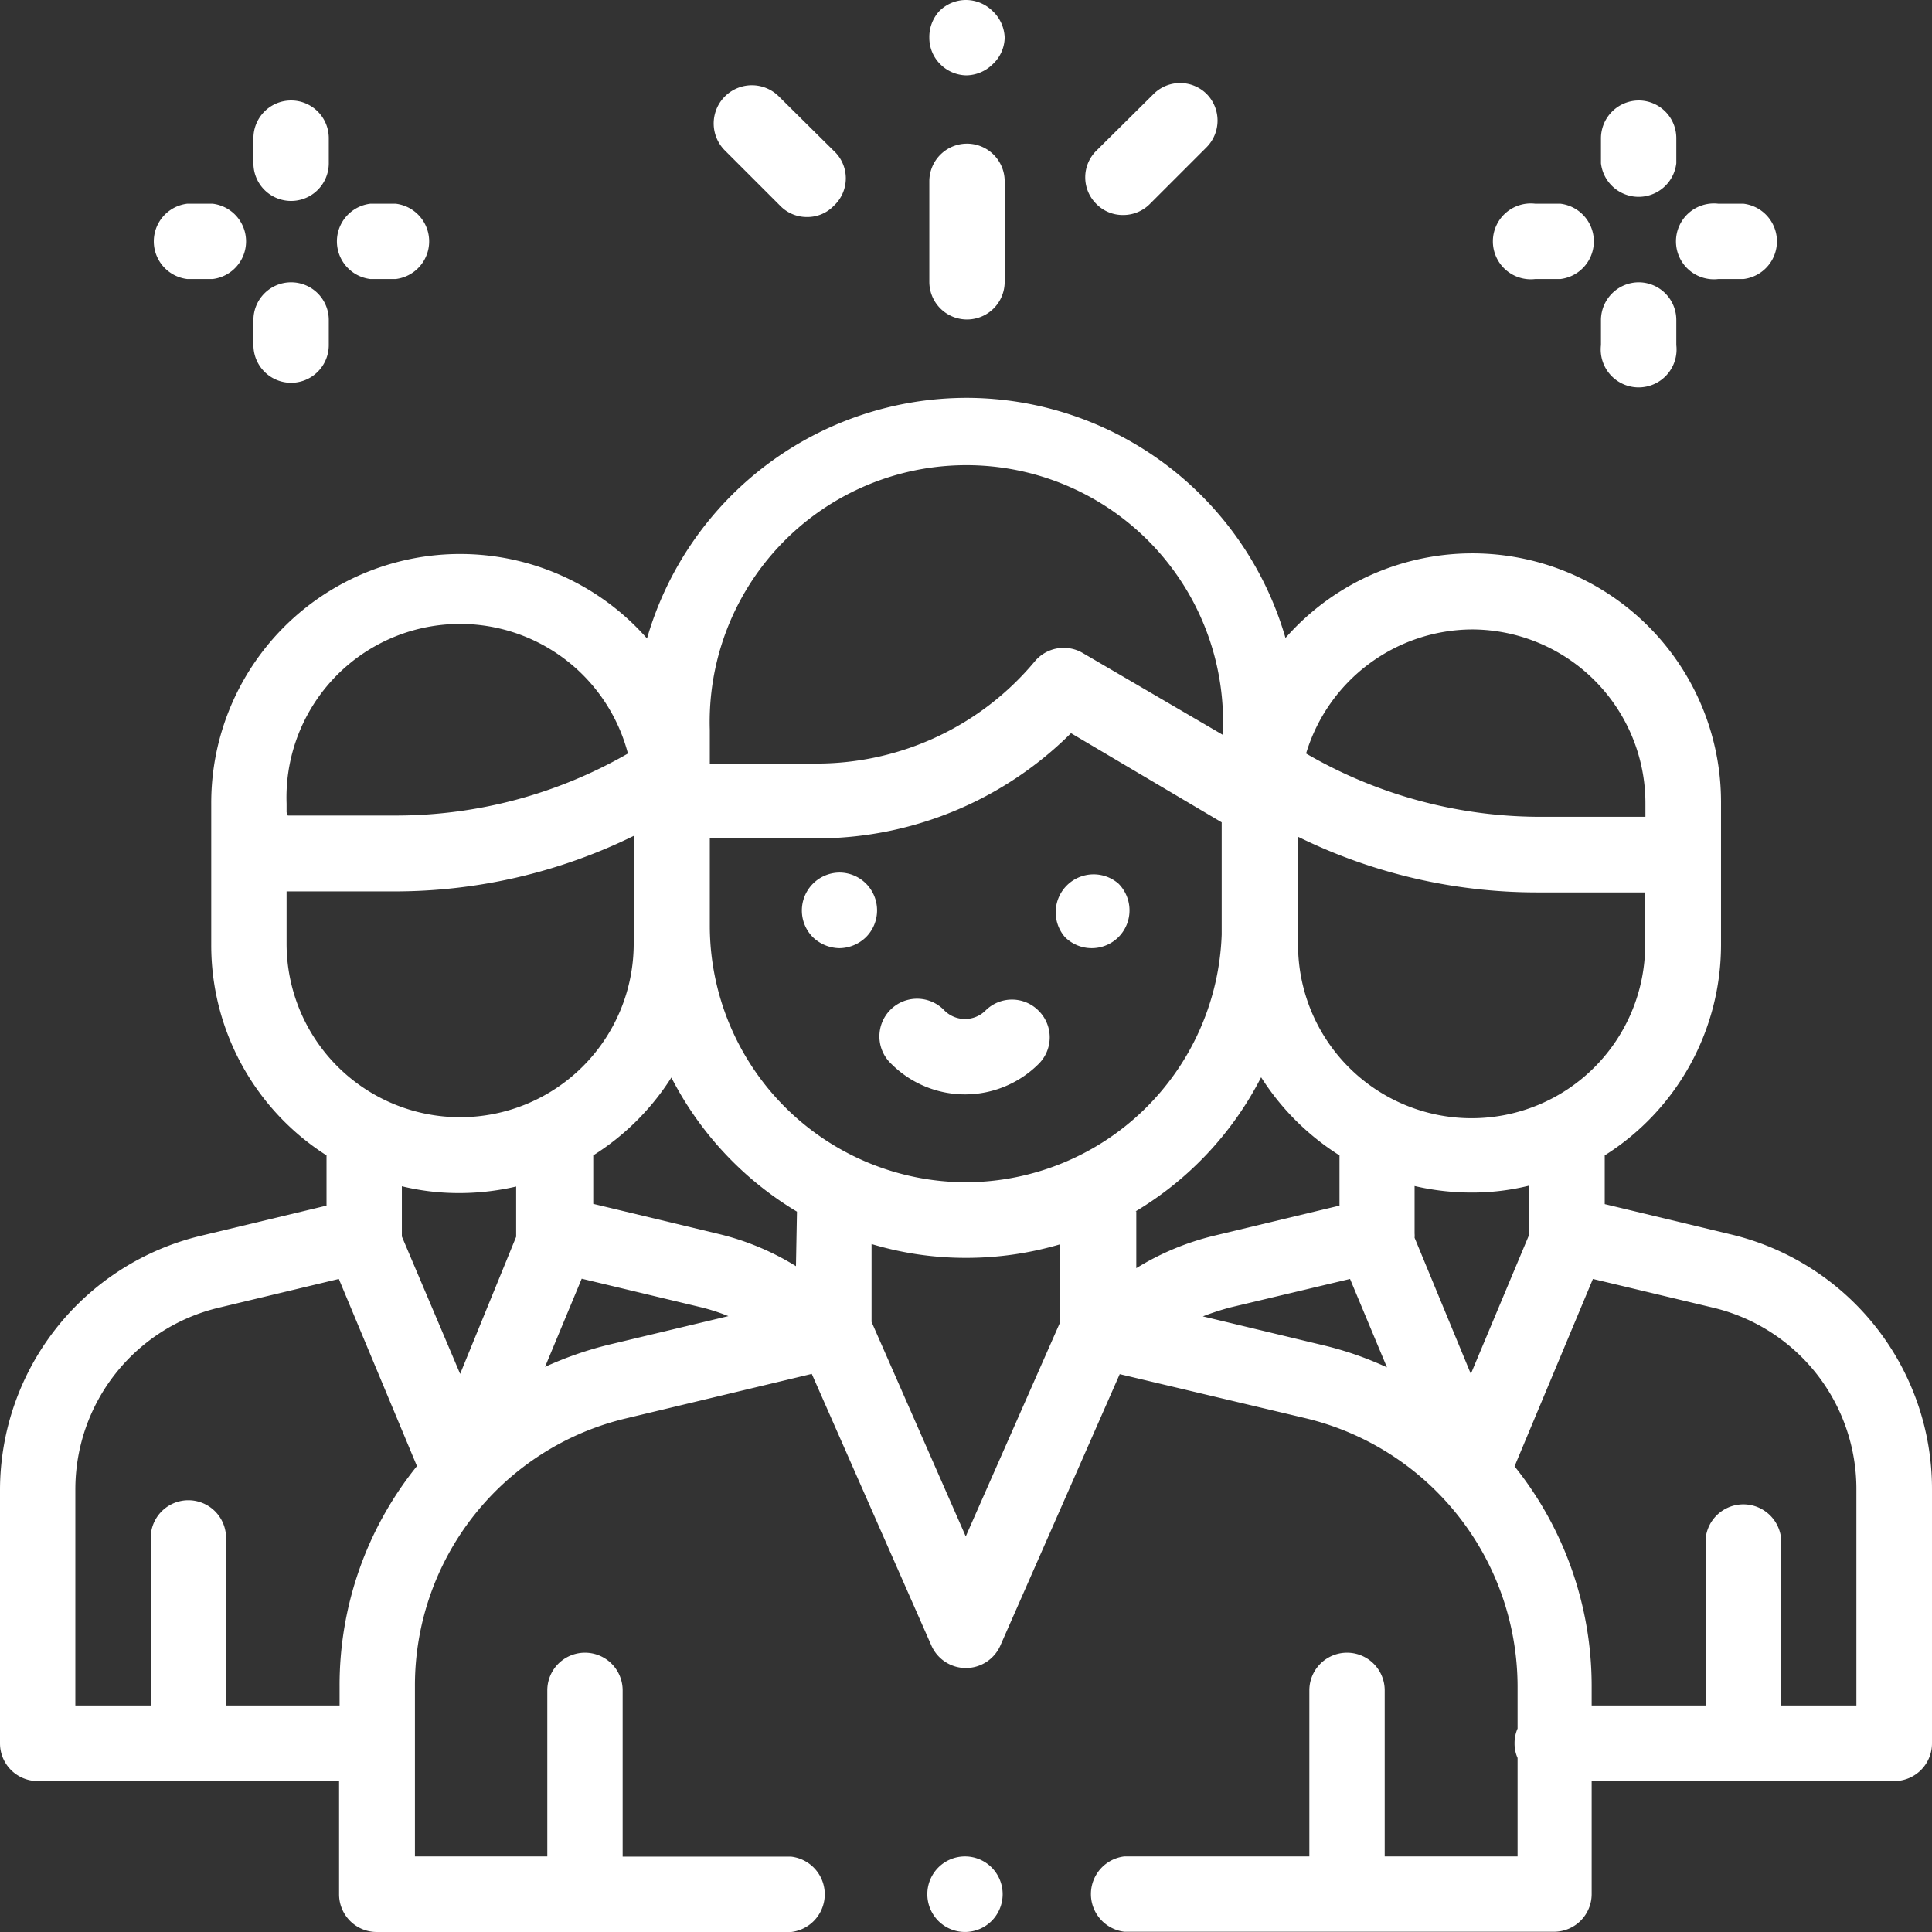
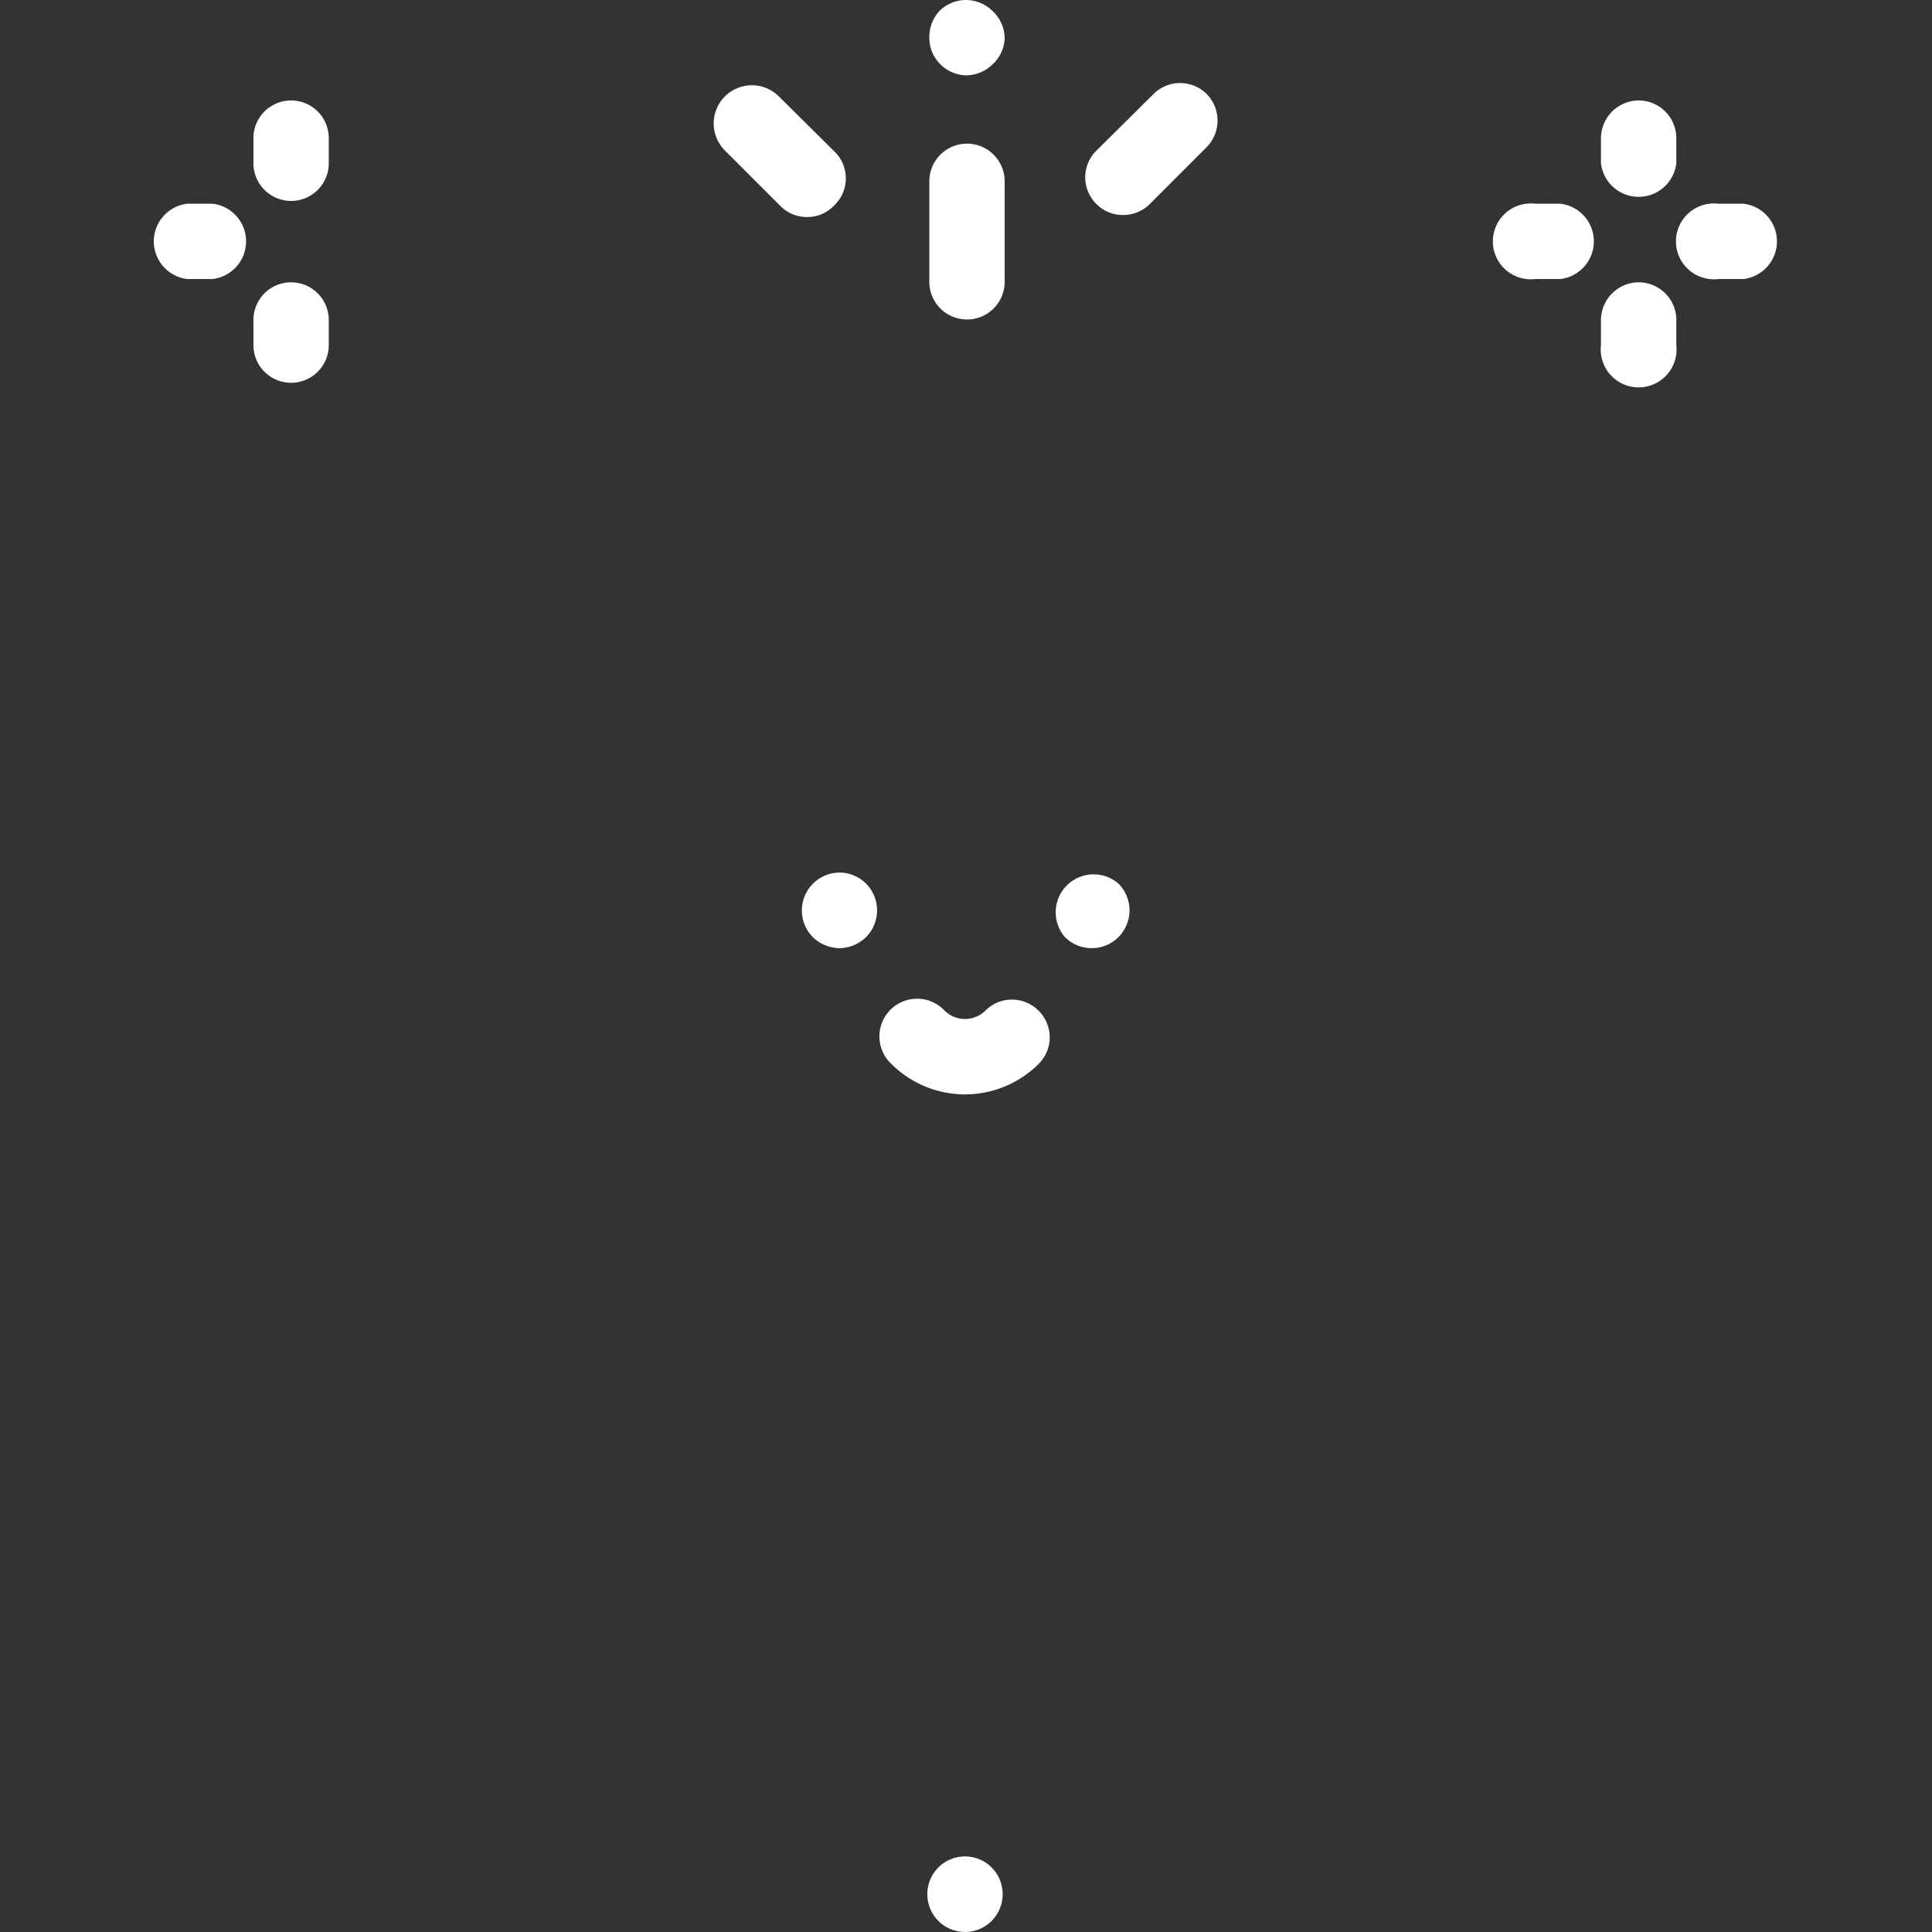
<svg xmlns="http://www.w3.org/2000/svg" id="Calque_1" data-name="Calque 1" width="27.14mm" height="27.14mm" viewBox="0 0 76.92 76.92">
  <rect x="0" y="0" width="76.92" height="76.92" fill="#333333" stroke="none" />
  <title>pictoCollaborateurs</title>
  <path d="M39.48,74.35a1.5,1.5,0,0,0-2.12,0,1.51,1.51,0,0,0,0,2.13,1.5,1.5,0,0,0,2.12,0,1.51,1.51,0,0,0,0-2.13Z" fill="#fff" />
-   <path d="M68.89,49.14l-5-1.2V46a9.92,9.92,0,0,0,4.63-8.38V32A9.9,9.9,0,0,0,51.18,25.4a13.24,13.24,0,0,0-12.71-9.56h0a13.26,13.26,0,0,0-12.71,9.58A9.91,9.91,0,0,0,8.41,32v5.6A9.92,9.92,0,0,0,13,46v2l-5,1.2A10.42,10.42,0,0,0,0,59.31v10.1a1.5,1.5,0,0,0,1.5,1.5h12v4.51a1.5,1.5,0,0,0,1.5,1.5H31.5a1.51,1.51,0,0,0,0-3H24.79V67.3a1.5,1.5,0,0,0-3,0v6.61H16.52V67.14a10.93,10.93,0,0,1,8.41-10.67l7.39-1.77,4.76,10.81a1.5,1.5,0,0,0,1.37.9h0a1.5,1.5,0,0,0,1.38-.9l4.75-10.8L52,56.47a11,11,0,0,1,8.42,10.67v1.68a1.45,1.45,0,0,0-.12.59,1.4,1.4,0,0,0,.12.58v3.92H55.13V67.3a1.5,1.5,0,0,0-3,0v6.61H44.77a1.51,1.51,0,0,0,0,3h17.1a1.5,1.5,0,0,0,1.5-1.5V70.91H75.42a1.5,1.5,0,0,0,1.5-1.5V59.31A10.42,10.42,0,0,0,68.89,49.14ZM58.6,25.06A6.92,6.92,0,0,1,65.51,32v.52h-4.3A18.57,18.57,0,0,1,52,30,6.94,6.94,0,0,1,58.6,25.06ZM51.69,37.32c0-.15,0-4,0-4a21.55,21.55,0,0,0,9.51,2.21h4.3v2.08a6.91,6.91,0,0,1-13.82,0v-.25ZM28.26,29.06a10.22,10.22,0,1,1,20.43,0v.2L43.11,26a1.5,1.5,0,0,0-1.91.33,11.31,11.31,0,0,1-8.71,4.07H28.26ZM11.41,32.34V32A6.91,6.91,0,0,1,25,30a18.51,18.51,0,0,1-9.24,2.47h-4.3Zm0,5.23V35.49h4.3a21.59,21.59,0,0,0,9.52-2.21v4.29a6.91,6.91,0,0,1-13.82,0Zm2.11,29.57v.76H9V61.23a1.5,1.5,0,0,0-3,0V67.9H3V59.31a7.43,7.43,0,0,1,5.73-7.25l4.76-1.14,3.11,7.45A13.89,13.89,0,0,0,13.52,67.14Zm4.8-12.44L16,49.23v-2a9.61,9.61,0,0,0,2.28.27,10,10,0,0,0,2.27-.26v2Zm5.91-1.16a14.27,14.27,0,0,0-2.53.88l1.46-3.51,4.76,1.14A8,8,0,0,1,29,52.4Zm7.46-3.13a10.51,10.51,0,0,0-3.07-1.28l-5-1.2V46a10,10,0,0,0,3.11-3.1,13.3,13.3,0,0,0,5,5.34Zm10.52,2.23-3.76,8.53L34.7,52.63v-3.1a13,13,0,0,0,3.77.55,13.21,13.21,0,0,0,3.74-.54v3.1Zm-3.74-5.57A10.22,10.22,0,0,1,28.26,36.86V33.38h4.23a14.35,14.35,0,0,0,10.15-4.19l6,3.55v4.47A10.22,10.22,0,0,1,38.47,47.07Zm6.74,1.16h0a13.26,13.26,0,0,0,5-5.34A10.06,10.06,0,0,0,53.33,46v2l-5,1.2a10.65,10.65,0,0,0-3.09,1.29V48.23Zm7.43,5.32-4.75-1.14A10.27,10.27,0,0,1,49,52.05l4.75-1.13,1.47,3.52A13.33,13.33,0,0,0,52.64,53.55Zm3.68-4.27a1,1,0,0,0,0-.17V47.22a10,10,0,0,0,2.27.26,9.47,9.47,0,0,0,2.27-.27v1.91s0,.06,0,.09l-2.3,5.49ZM73.91,67.9h-3V61.23a1.51,1.51,0,0,0-3,0V67.9H63.37v-.76a14,14,0,0,0-3.07-8.76l3.12-7.46,4.77,1.14a7.42,7.42,0,0,1,5.72,7.25Z" fill="#fff" />
  <path d="M34.48,35.18a1.5,1.5,0,0,0-1.06-.44,1.51,1.51,0,0,0-1.06,2.57,1.56,1.56,0,0,0,1.06.44,1.54,1.54,0,0,0,1.06-.44,1.51,1.51,0,0,0,0-2.13Z" fill="#fff" />
  <path d="M44.53,35.18a1.51,1.51,0,0,0-2.13,2.13,1.51,1.51,0,0,0,2.13,0,1.51,1.51,0,0,0,0-2.13Z" fill="#fff" />
  <path d="M41.35,40.24a1.49,1.49,0,0,0-2.12,0,1.16,1.16,0,0,1-1.62,0,1.5,1.5,0,1,0-2.12,2.12,4.15,4.15,0,0,0,5.86,0A1.49,1.49,0,0,0,41.35,40.24Z" fill="#fff" />
  <path d="M62.12,8.11h-1a1.51,1.51,0,1,0,0,3h1a1.51,1.51,0,0,0,0-3Z" fill="#fff" />
  <path d="M69.41,8.11h-1a1.51,1.51,0,1,0,0,3h1a1.51,1.51,0,0,0,0-3Z" fill="#fff" />
  <path d="M65.25,11.24a1.51,1.51,0,0,0-1.51,1.5v1a1.51,1.51,0,1,0,3,0v-1A1.5,1.5,0,0,0,65.25,11.24Z" fill="#fff" />
  <path d="M65.25,4a1.51,1.51,0,0,0-1.51,1.5v1a1.51,1.51,0,0,0,3,0v-1A1.5,1.5,0,0,0,65.25,4Z" fill="#fff" />
  <path d="M8.46,8.11h-1a1.51,1.51,0,0,0,0,3h1a1.51,1.51,0,0,0,0-3Z" fill="#fff" />
-   <path d="M15.75,8.11h-1a1.51,1.51,0,0,0,0,3h1a1.51,1.51,0,0,0,0-3Z" fill="#fff" />
  <path d="M11.59,11.24a1.5,1.5,0,0,0-1.5,1.5v1a1.5,1.5,0,1,0,3,0v-1A1.5,1.5,0,0,0,11.59,11.24Z" fill="#fff" />
  <path d="M11.59,4a1.5,1.5,0,0,0-1.5,1.5v1a1.5,1.5,0,0,0,3,0v-1A1.5,1.5,0,0,0,11.59,4Z" fill="#fff" />
  <path d="M38.46,5.72A1.5,1.5,0,0,0,37,7.22v4a1.5,1.5,0,0,0,3,0v-4A1.5,1.5,0,0,0,38.46,5.72Z" fill="#fff" />
  <path d="M39.52.44A1.52,1.52,0,0,0,38.46,0,1.5,1.5,0,0,0,37.4.44,1.52,1.52,0,0,0,37,1.5a1.48,1.48,0,0,0,.44,1.06A1.5,1.5,0,0,0,38.46,3a1.52,1.52,0,0,0,1.06-.44A1.48,1.48,0,0,0,40,1.5,1.52,1.52,0,0,0,39.52.44Z" fill="#fff" />
  <path d="M33.19,6,31,3.83A1.5,1.5,0,0,0,28.87,6l2.2,2.2a1.47,1.47,0,0,0,1.06.44,1.45,1.45,0,0,0,1.06-.44A1.49,1.49,0,0,0,33.19,6Z" fill="#fff" />
  <path d="M48.05,3.75a1.5,1.5,0,0,0-2.13,0L43.65,6a1.49,1.49,0,0,0,0,2.12,1.47,1.47,0,0,0,1.06.44,1.49,1.49,0,0,0,1.07-.44l2.27-2.27A1.51,1.51,0,0,0,48.05,3.75Z" fill="#fff" />
</svg>